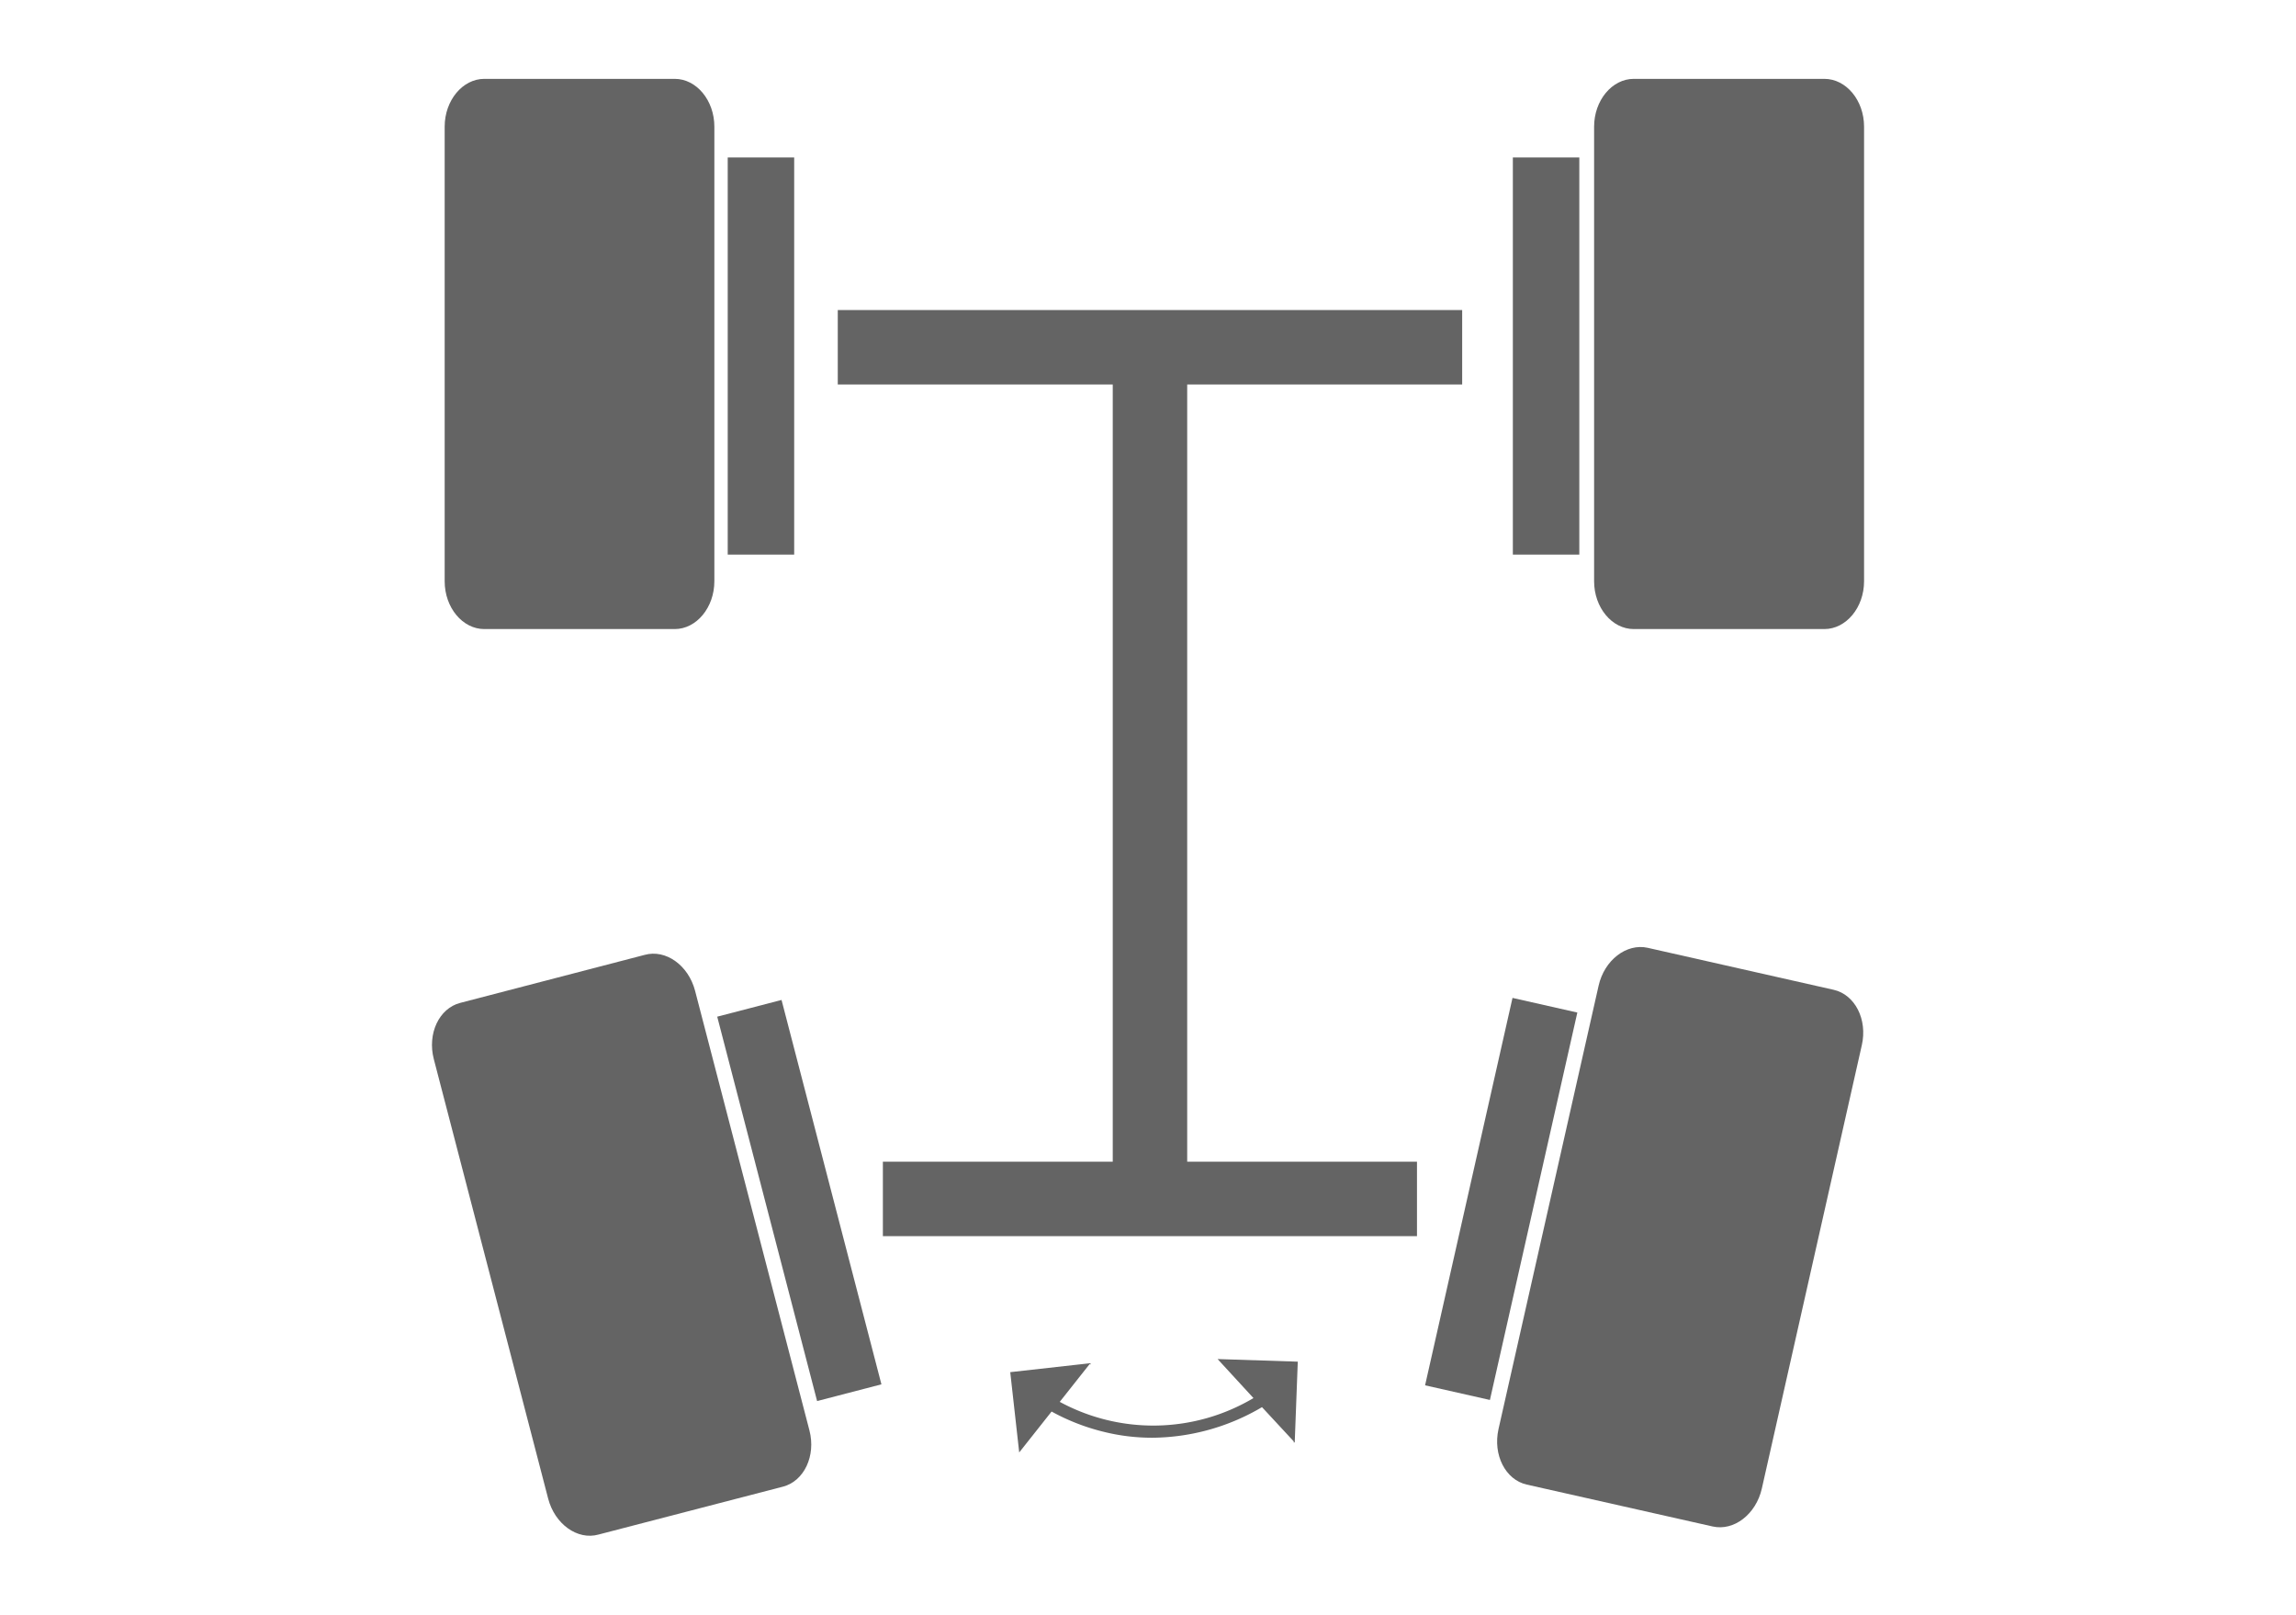
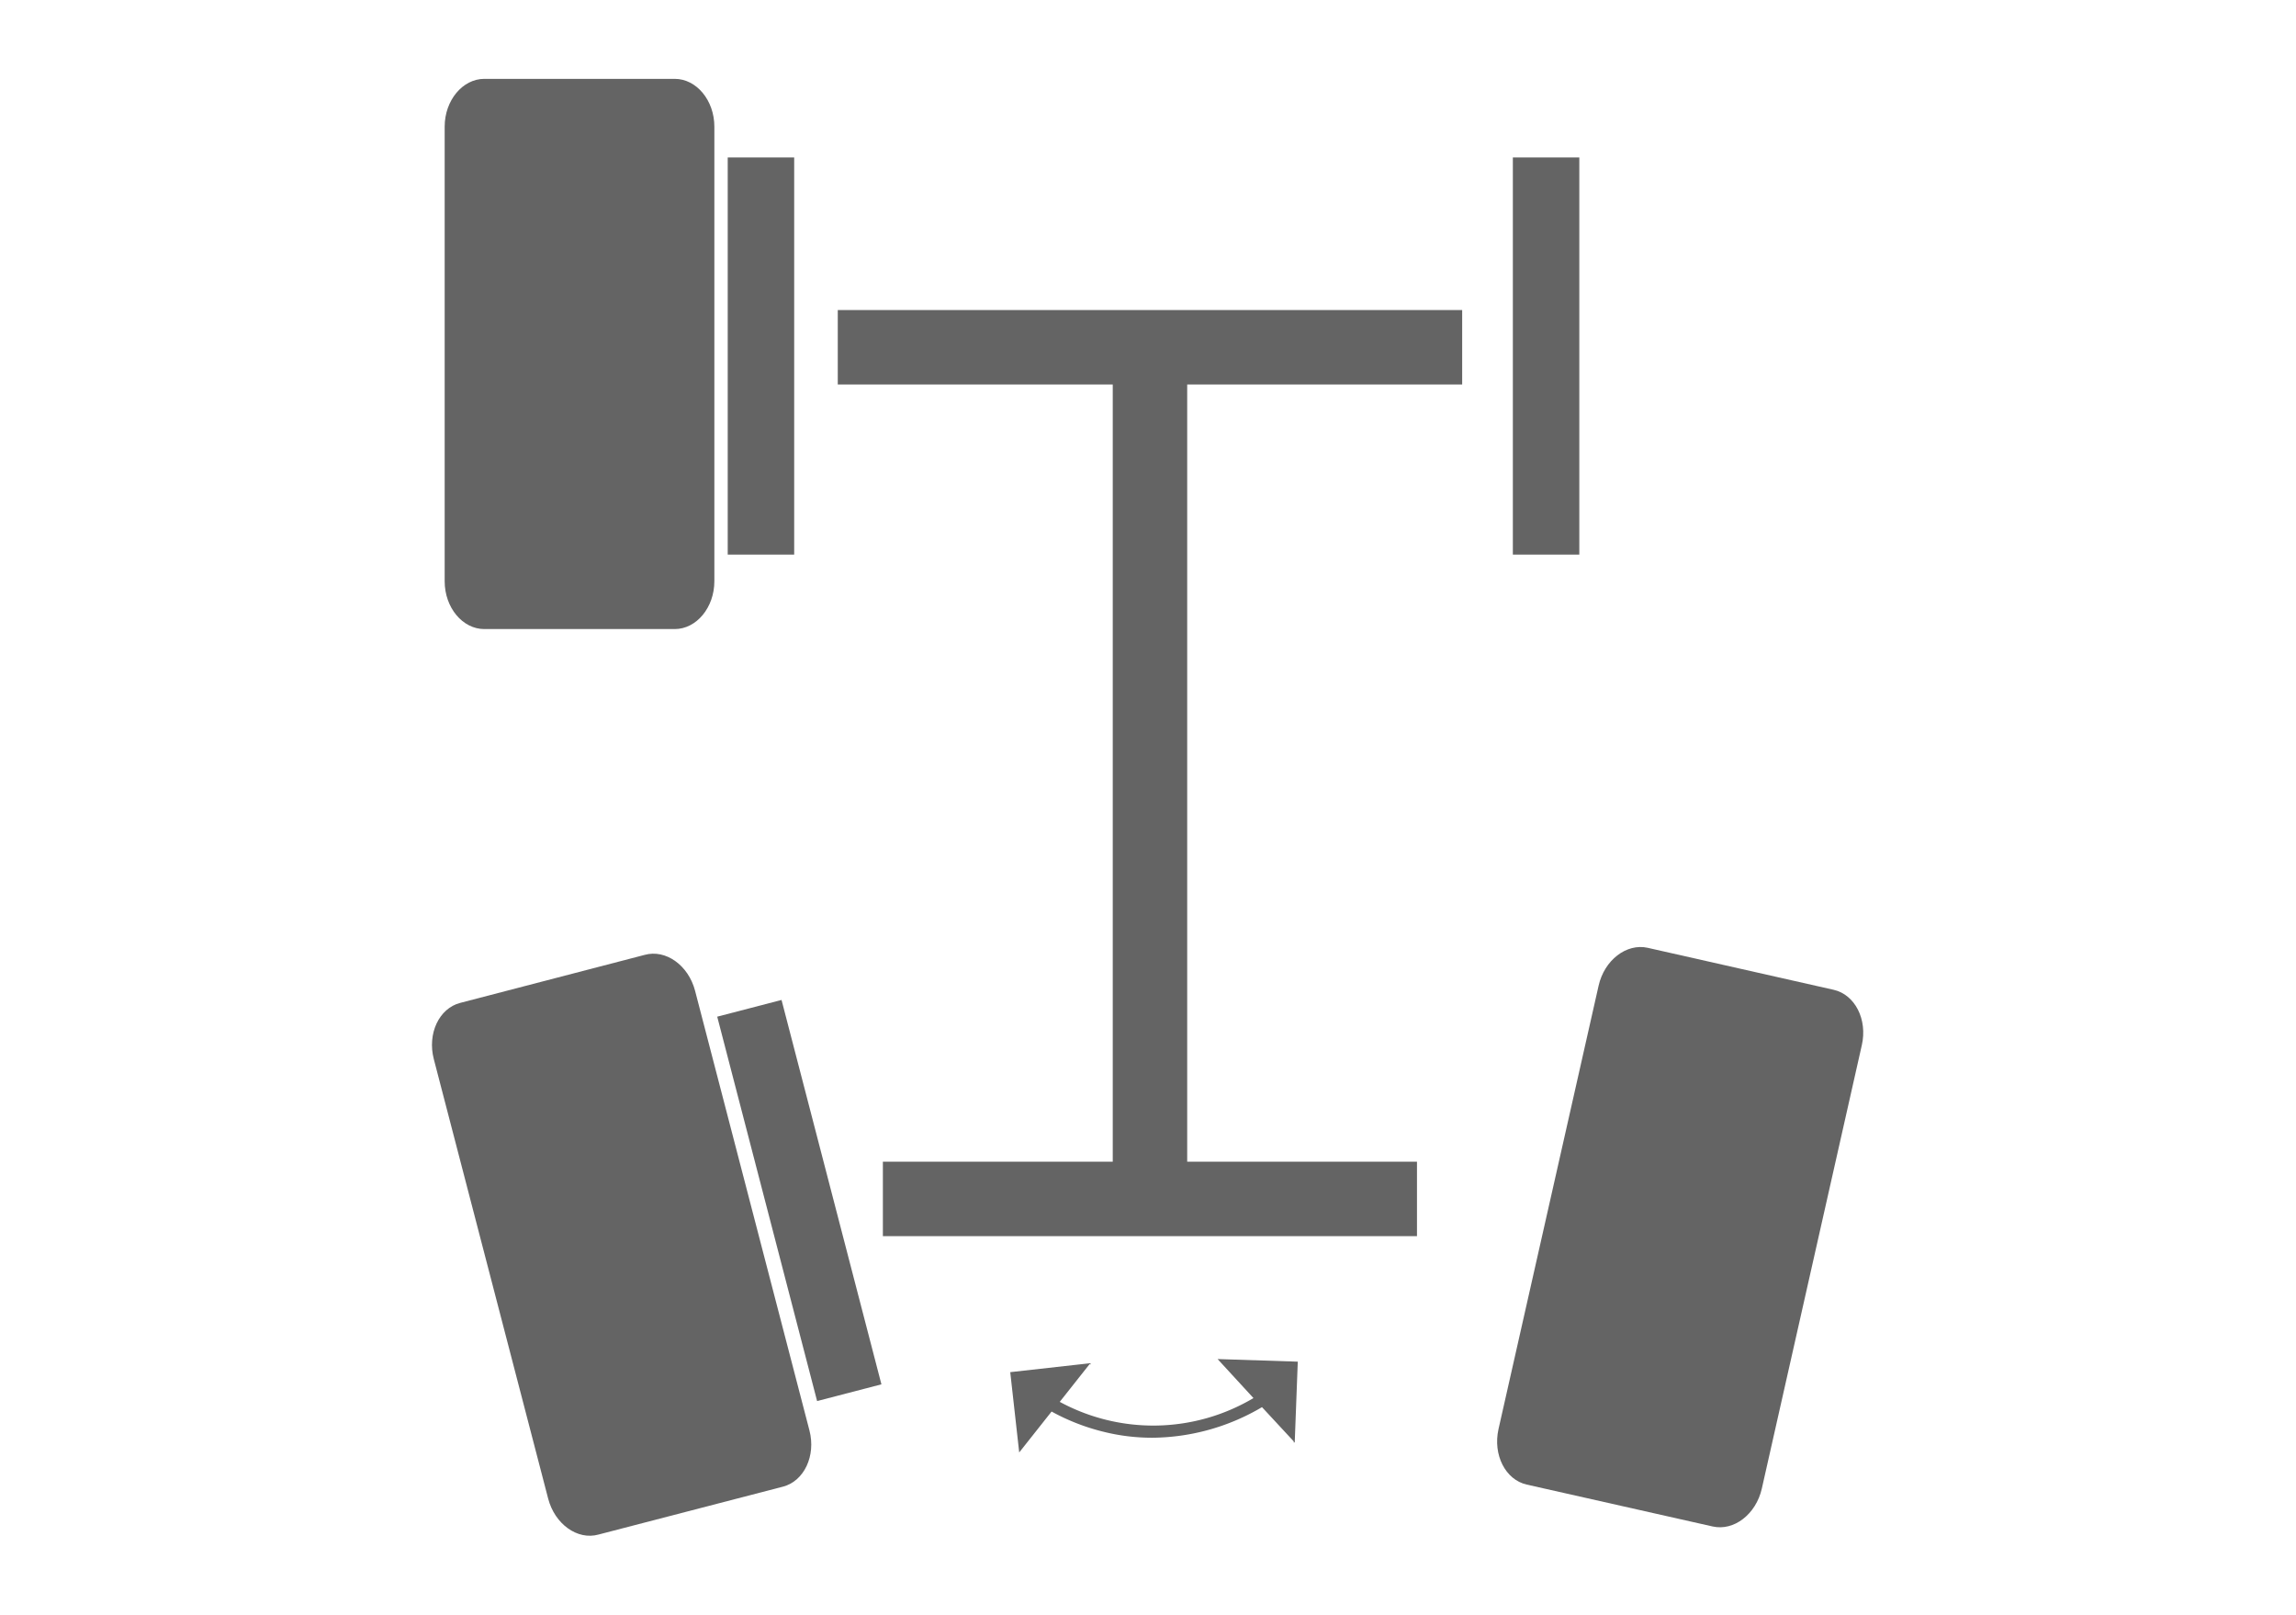
<svg xmlns="http://www.w3.org/2000/svg" id="圖層_1" data-name="圖層 1" viewBox="0 0 256 180">
  <defs>
    <style>.cls-1{fill:#646464;}</style>
  </defs>
  <path class="cls-1" d="M79.65,64.79c0,2.93-2,5.33-4.42,5.33H54c-2.43,0-4.42-2.4-4.42-5.33V14.12c0-2.93,2-5.33,4.42-5.33H75.23c2.43,0,4.42,2.4,4.42,5.33Z" />
-   <path class="cls-1" d="M207.84,64.79c0,2.93-2,5.33-4.43,5.33H182.16c-2.43,0-4.42-2.4-4.42-5.33V14.12c0-2.93,2-5.33,4.42-5.33h21.25c2.44,0,4.43,2.4,4.43,5.33Z" />
  <rect class="cls-1" x="81.14" y="17.55" width="7.41" height="44.27" />
  <rect class="cls-1" x="168.68" y="17.55" width="7.41" height="44.27" />
  <path class="cls-1" d="M196.44,165.93c-.65,2.86-3.11,4.76-5.49,4.22l-20.73-4.67c-2.37-.54-3.78-3.32-3.14-6.18l11.16-49.42c.64-2.86,3.11-4.76,5.48-4.23l20.73,4.68c2.38.54,3.79,3.31,3.14,6.17Z" />
-   <rect class="cls-1" x="163.68" y="111.5" width="7.41" height="44.27" transform="translate(33.53 -33.57) rotate(12.72)" />
  <path class="cls-1" d="M61.12,167.05c.74,2.84,3.27,4.66,5.62,4l20.57-5.34c2.35-.62,3.68-3.44,2.94-6.27l-12.75-49c-.74-2.84-3.27-4.66-5.63-4l-20.56,5.35c-2.36.61-3.68,3.43-2.94,6.27Z" />
  <rect class="cls-1" x="85.41" y="111.7" width="7.41" height="44.27" transform="translate(209.04 240.93) rotate(165.43)" />
  <polygon class="cls-1" points="163.03 42.86 163.03 34.56 93.41 34.56 93.41 42.86 124.07 42.86 124.07 129.49 98.44 129.49 98.44 137.79 157.99 137.79 157.99 129.49 132.37 129.49 132.37 42.86 163.03 42.86" />
  <path class="cls-1" d="M135.76,151.49l4,4.35a21.89,21.89,0,0,1-21.6.42l3.34-4.22.09.07,0-.16-8.95,1,1,8.95,3.61-4.56a23.73,23.73,0,0,0,5.77,2.25,22.41,22.41,0,0,0,5.47.67,24.37,24.37,0,0,0,12.22-3.41l3.57,3.85-.08.08h.16l.34-9Z" />
</svg>